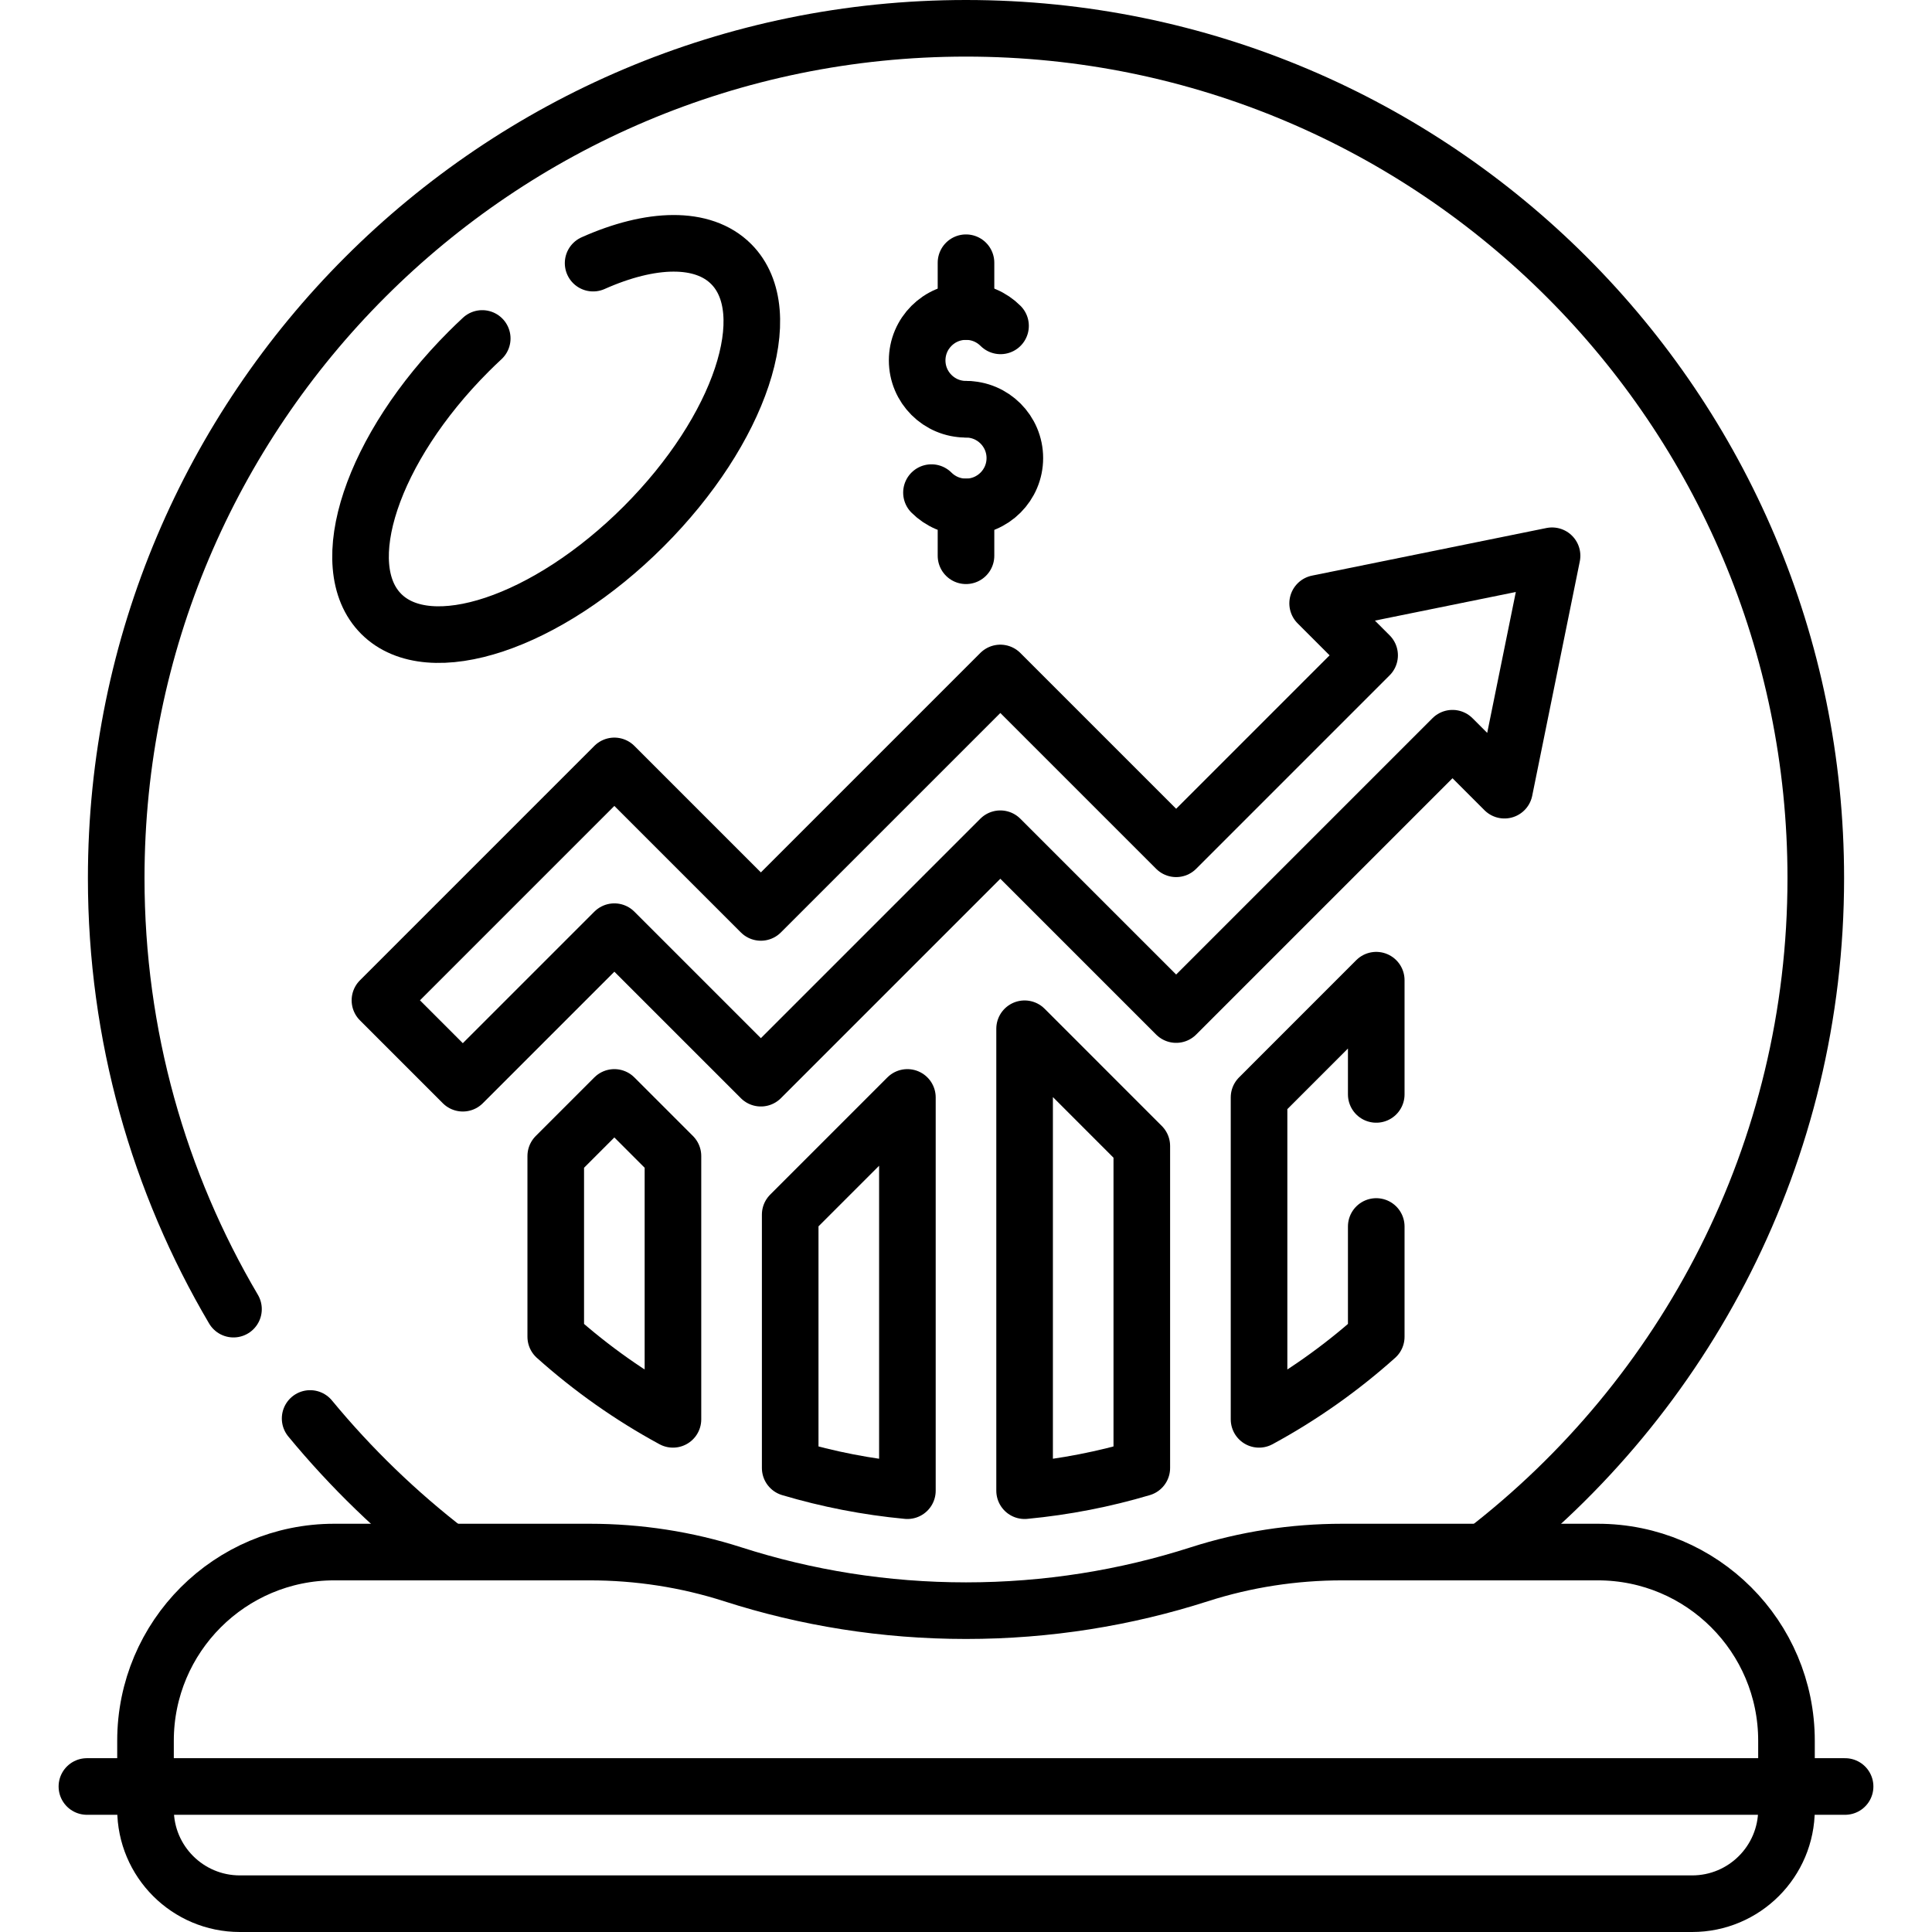
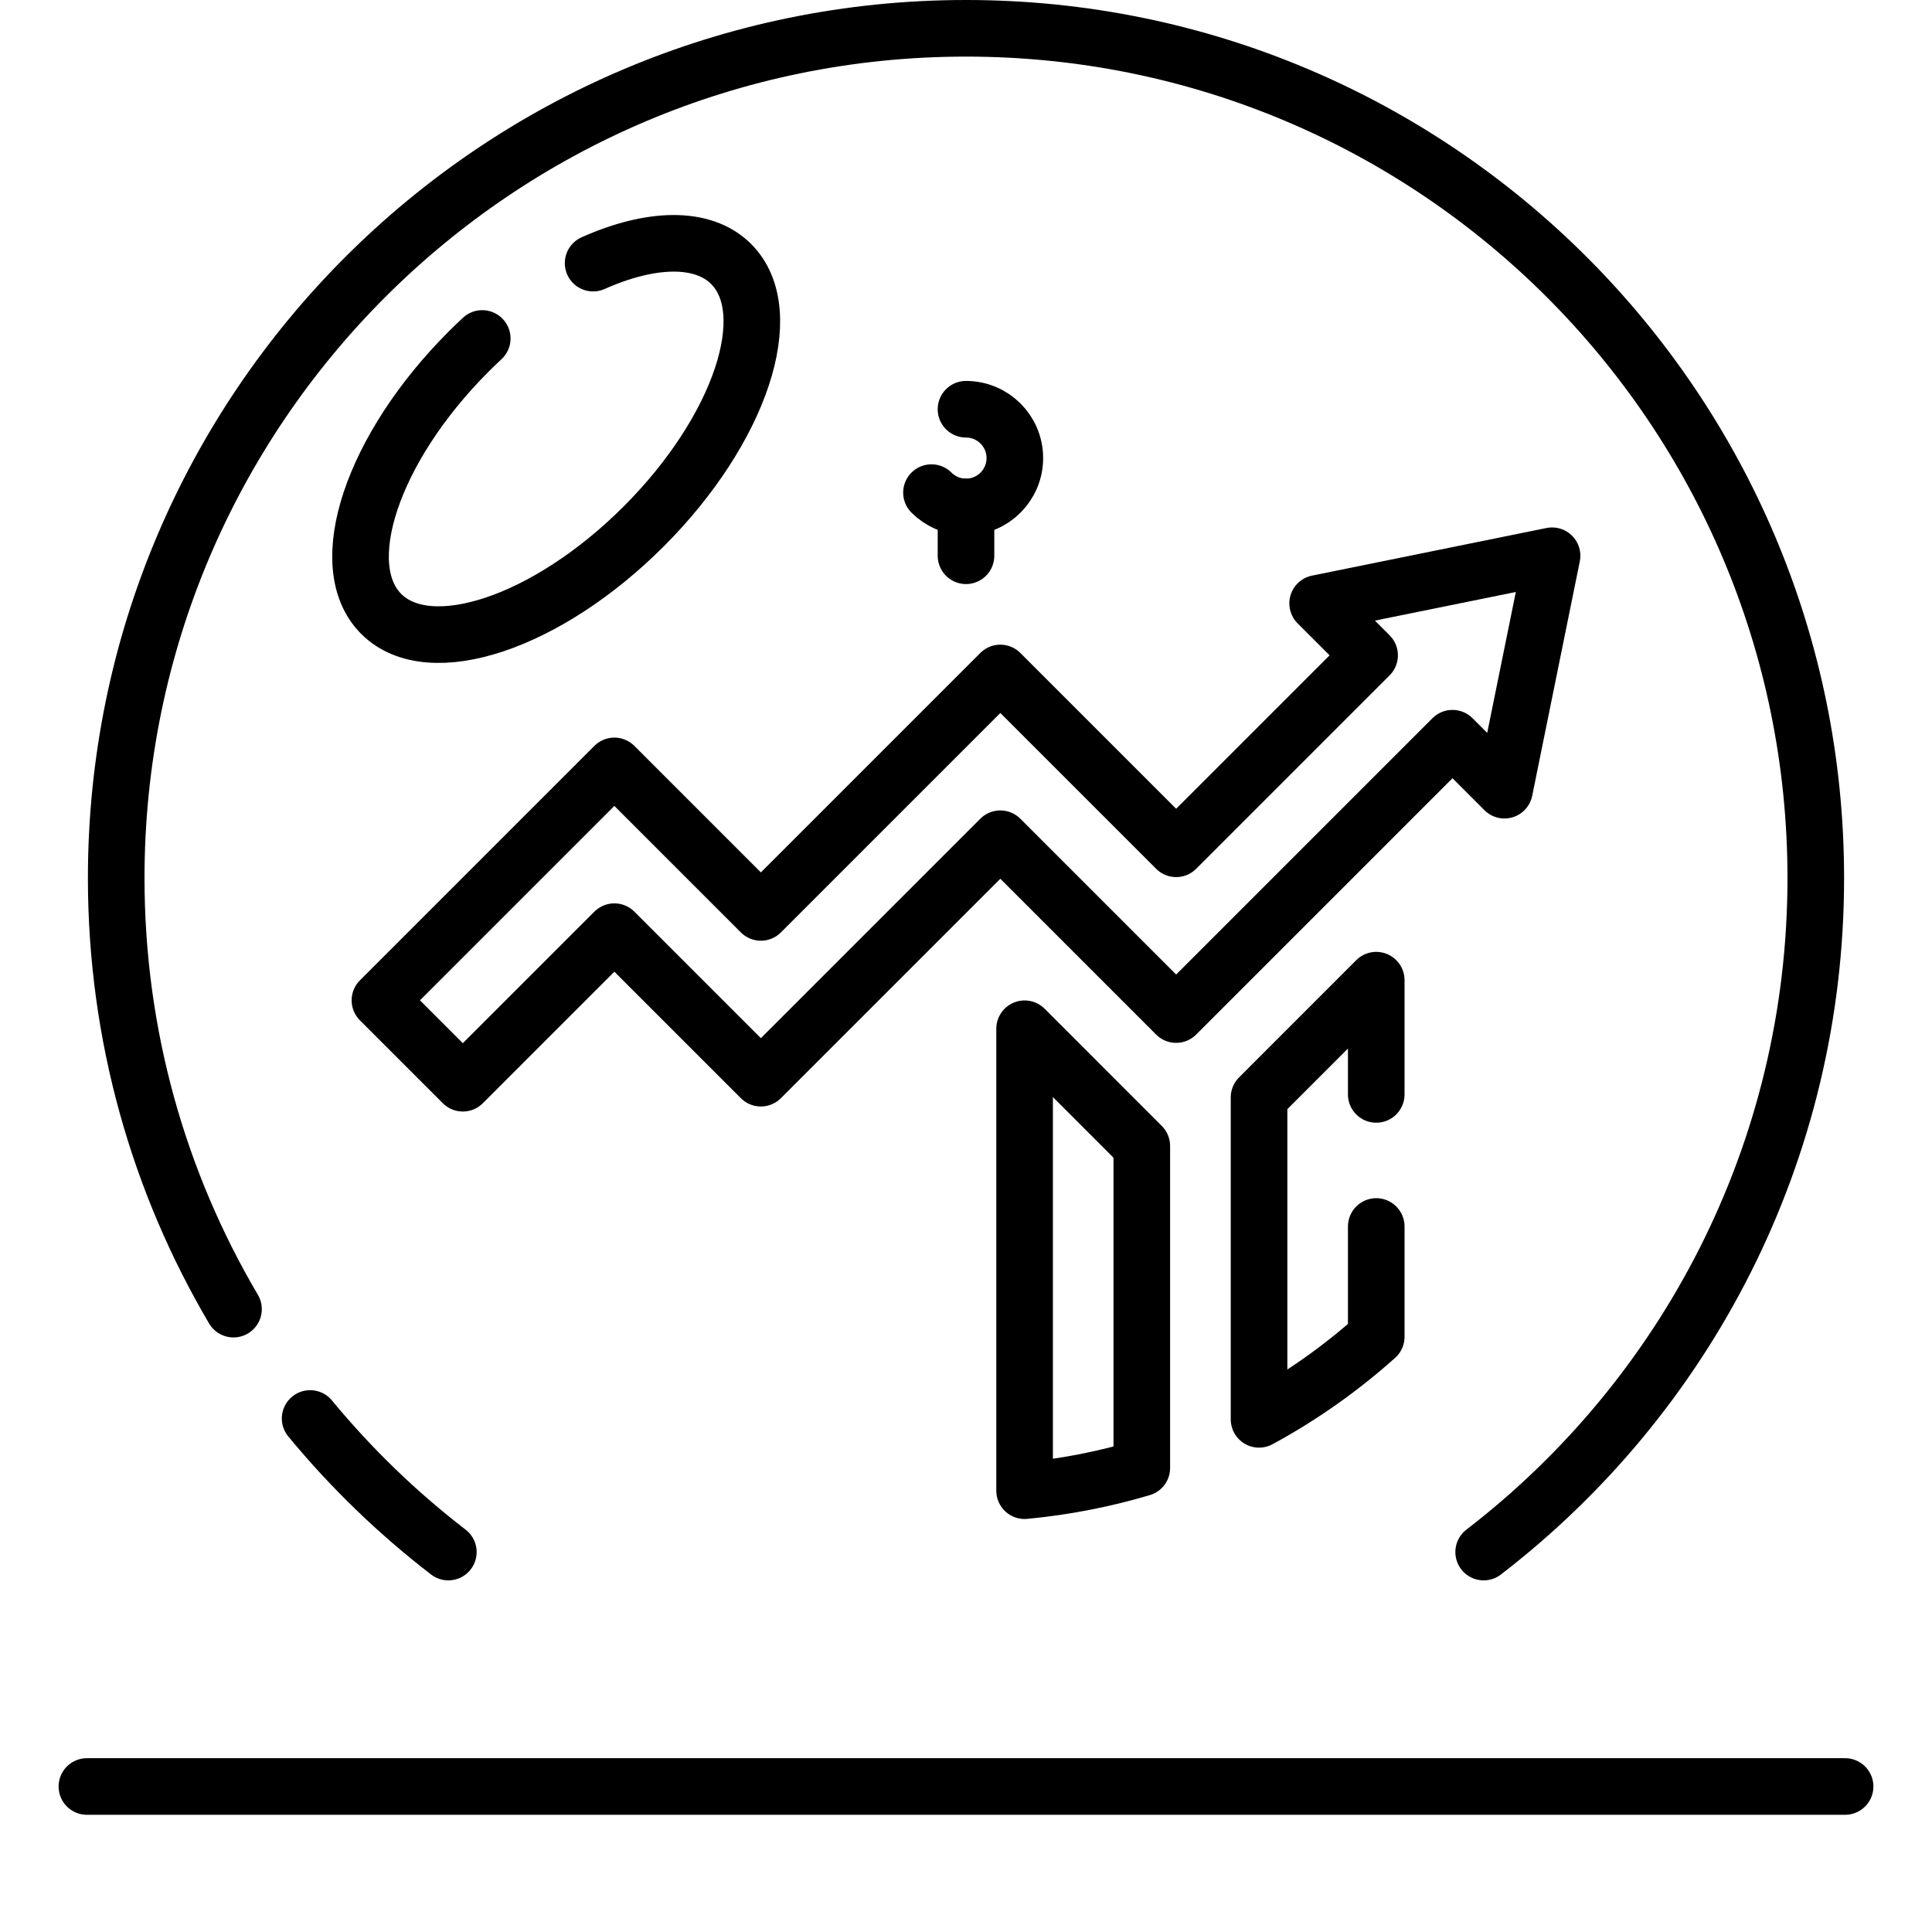
<svg xmlns="http://www.w3.org/2000/svg" id="Capa_1" x="0px" y="0px" viewBox="0 0 512 512" style="enable-background:new 0 0 512 512;" xml:space="preserve" width="512" height="512">
  <g>
-     <path style="fill:none;stroke:#000000;stroke-width:15;stroke-linecap:round;stroke-linejoin:round;stroke-miterlimit:10;" d="&#10;&#09;&#09;M162.81,290.829l15.53,15.53v69.78c-11.21-6.08-21.63-13.44-31.06-21.88v-47.9L162.81,290.829z" />
-     <path style="fill:none;stroke:#000000;stroke-width:15;stroke-linecap:round;stroke-linejoin:round;stroke-miterlimit:10;" d="&#10;&#09;&#09;M209.41,321.889l31.06-31.06v104.22c-10.69-1.01-21.07-3.05-31.06-6.02V321.889z" />
    <path style="fill:none;stroke:#000000;stroke-width:15;stroke-linecap:round;stroke-linejoin:round;stroke-miterlimit:10;" d="&#10;&#09;&#09;M271.53,272.629l31.06,31.07v85.33c-9.99,2.97-20.37,5.01-31.06,6.02V272.629z" />
    <line style="fill:none;stroke:#000000;stroke-width:15;stroke-linecap:round;stroke-linejoin:round;stroke-miterlimit:10;" x1="23.031" y1="473.438" x2="488.969" y2="473.438" />
-     <path style="fill:none;stroke:#000000;stroke-width:15;stroke-linecap:round;stroke-linejoin:round;stroke-miterlimit:10;" d="&#10;&#09;&#09;M423.438,411.312h-67.726c-12.862,0-25.654,1.959-37.9,5.893c-19.481,6.258-40.252,9.638-61.812,9.638s-42.331-3.38-61.812-9.638&#10;&#09;&#09;c-12.246-3.934-25.038-5.893-37.9-5.893H88.562c-27.614,0-50,22.386-50,50V479.5c0,13.807,11.193,25,25,25h384.875&#10;&#09;&#09;c13.807,0,25-11.193,25-25v-18.188C473.438,433.698,451.052,411.312,423.438,411.312z" />
    <path style="fill:none;stroke:#000000;stroke-width:15;stroke-linecap:round;stroke-linejoin:round;stroke-miterlimit:10;" d="&#10;&#09;&#09;M157.182,69.734c15.286-6.812,29.078-7.267,36.579,0.233c12.803,12.803,2.424,43.941-23.183,69.548s-56.744,35.986-69.548,23.182&#10;&#09;&#09;s-2.424-43.941,23.183-69.548c1.184-1.184,2.38-2.336,3.585-3.454" />
    <polygon style="fill:none;stroke:#000000;stroke-width:15;stroke-linecap:round;stroke-linejoin:round;stroke-miterlimit:10;" points="&#10;&#09;&#09;349.188,159.896 362.961,173.669 362.96,173.669 311.692,224.938 265.098,178.344 201.641,241.801 162.812,202.973 &#10;&#09;&#09;100.688,265.098 122.652,287.062 162.812,246.902 201.641,285.73 265.098,222.273 311.692,268.867 384.925,195.633 &#10;&#09;&#09;398.698,209.406 411.312,147.281 &#09;" />
    <path style="fill:none;stroke:#000000;stroke-width:15;stroke-linecap:round;stroke-linejoin:round;stroke-miterlimit:10;" d="&#10;&#09;&#09;M364.72,325.031v29.228c-9.43,8.44-19.85,15.8-31.06,21.88v-85.31l31.06-31.07v30.272" />
-     <path style="fill:none;stroke:#000000;stroke-width:15;stroke-linecap:round;stroke-linejoin:round;stroke-miterlimit:10;" d="&#10;&#09;&#09;M256,108.453c-7.148,0-12.943-5.795-12.943-12.943c0-7.148,5.795-12.943,12.943-12.943c3.574,0,6.81,1.449,9.152,3.791" />
    <path style="fill:none;stroke:#000000;stroke-width:15;stroke-linecap:round;stroke-linejoin:round;stroke-miterlimit:10;" d="&#10;&#09;&#09;M256,108.453c7.148,0,12.943,5.795,12.943,12.943s-5.795,12.943-12.943,12.943c-3.574,0-6.81-1.449-9.152-3.791" />
    <line style="fill:none;stroke:#000000;stroke-width:15;stroke-linecap:round;stroke-linejoin:round;stroke-miterlimit:10;" x1="256" y1="134.339" x2="256" y2="147.281" />
-     <line style="fill:none;stroke:#000000;stroke-width:15;stroke-linecap:round;stroke-linejoin:round;stroke-miterlimit:10;" x1="256" y1="69.625" x2="256" y2="82.568" />
    <path style="fill:none;stroke:#000000;stroke-width:15;stroke-linecap:round;stroke-linejoin:round;stroke-miterlimit:10;" d="&#10;&#09;&#09;M82.188,375.911c10.832,13.132,23.124,25.015,36.626,35.402" />
    <path style="fill:none;stroke:#000000;stroke-width:15;stroke-linecap:round;stroke-linejoin:round;stroke-miterlimit:10;" d="&#10;&#09;&#09;M393.186,411.312c53.523-41.172,88.017-105.862,88.017-178.609C481.203,108.327,380.376,7.5,256,7.5S30.797,108.327,30.797,232.703&#10;&#09;&#09;c0,41.694,11.331,80.742,31.081,114.232" />
  </g>
</svg>